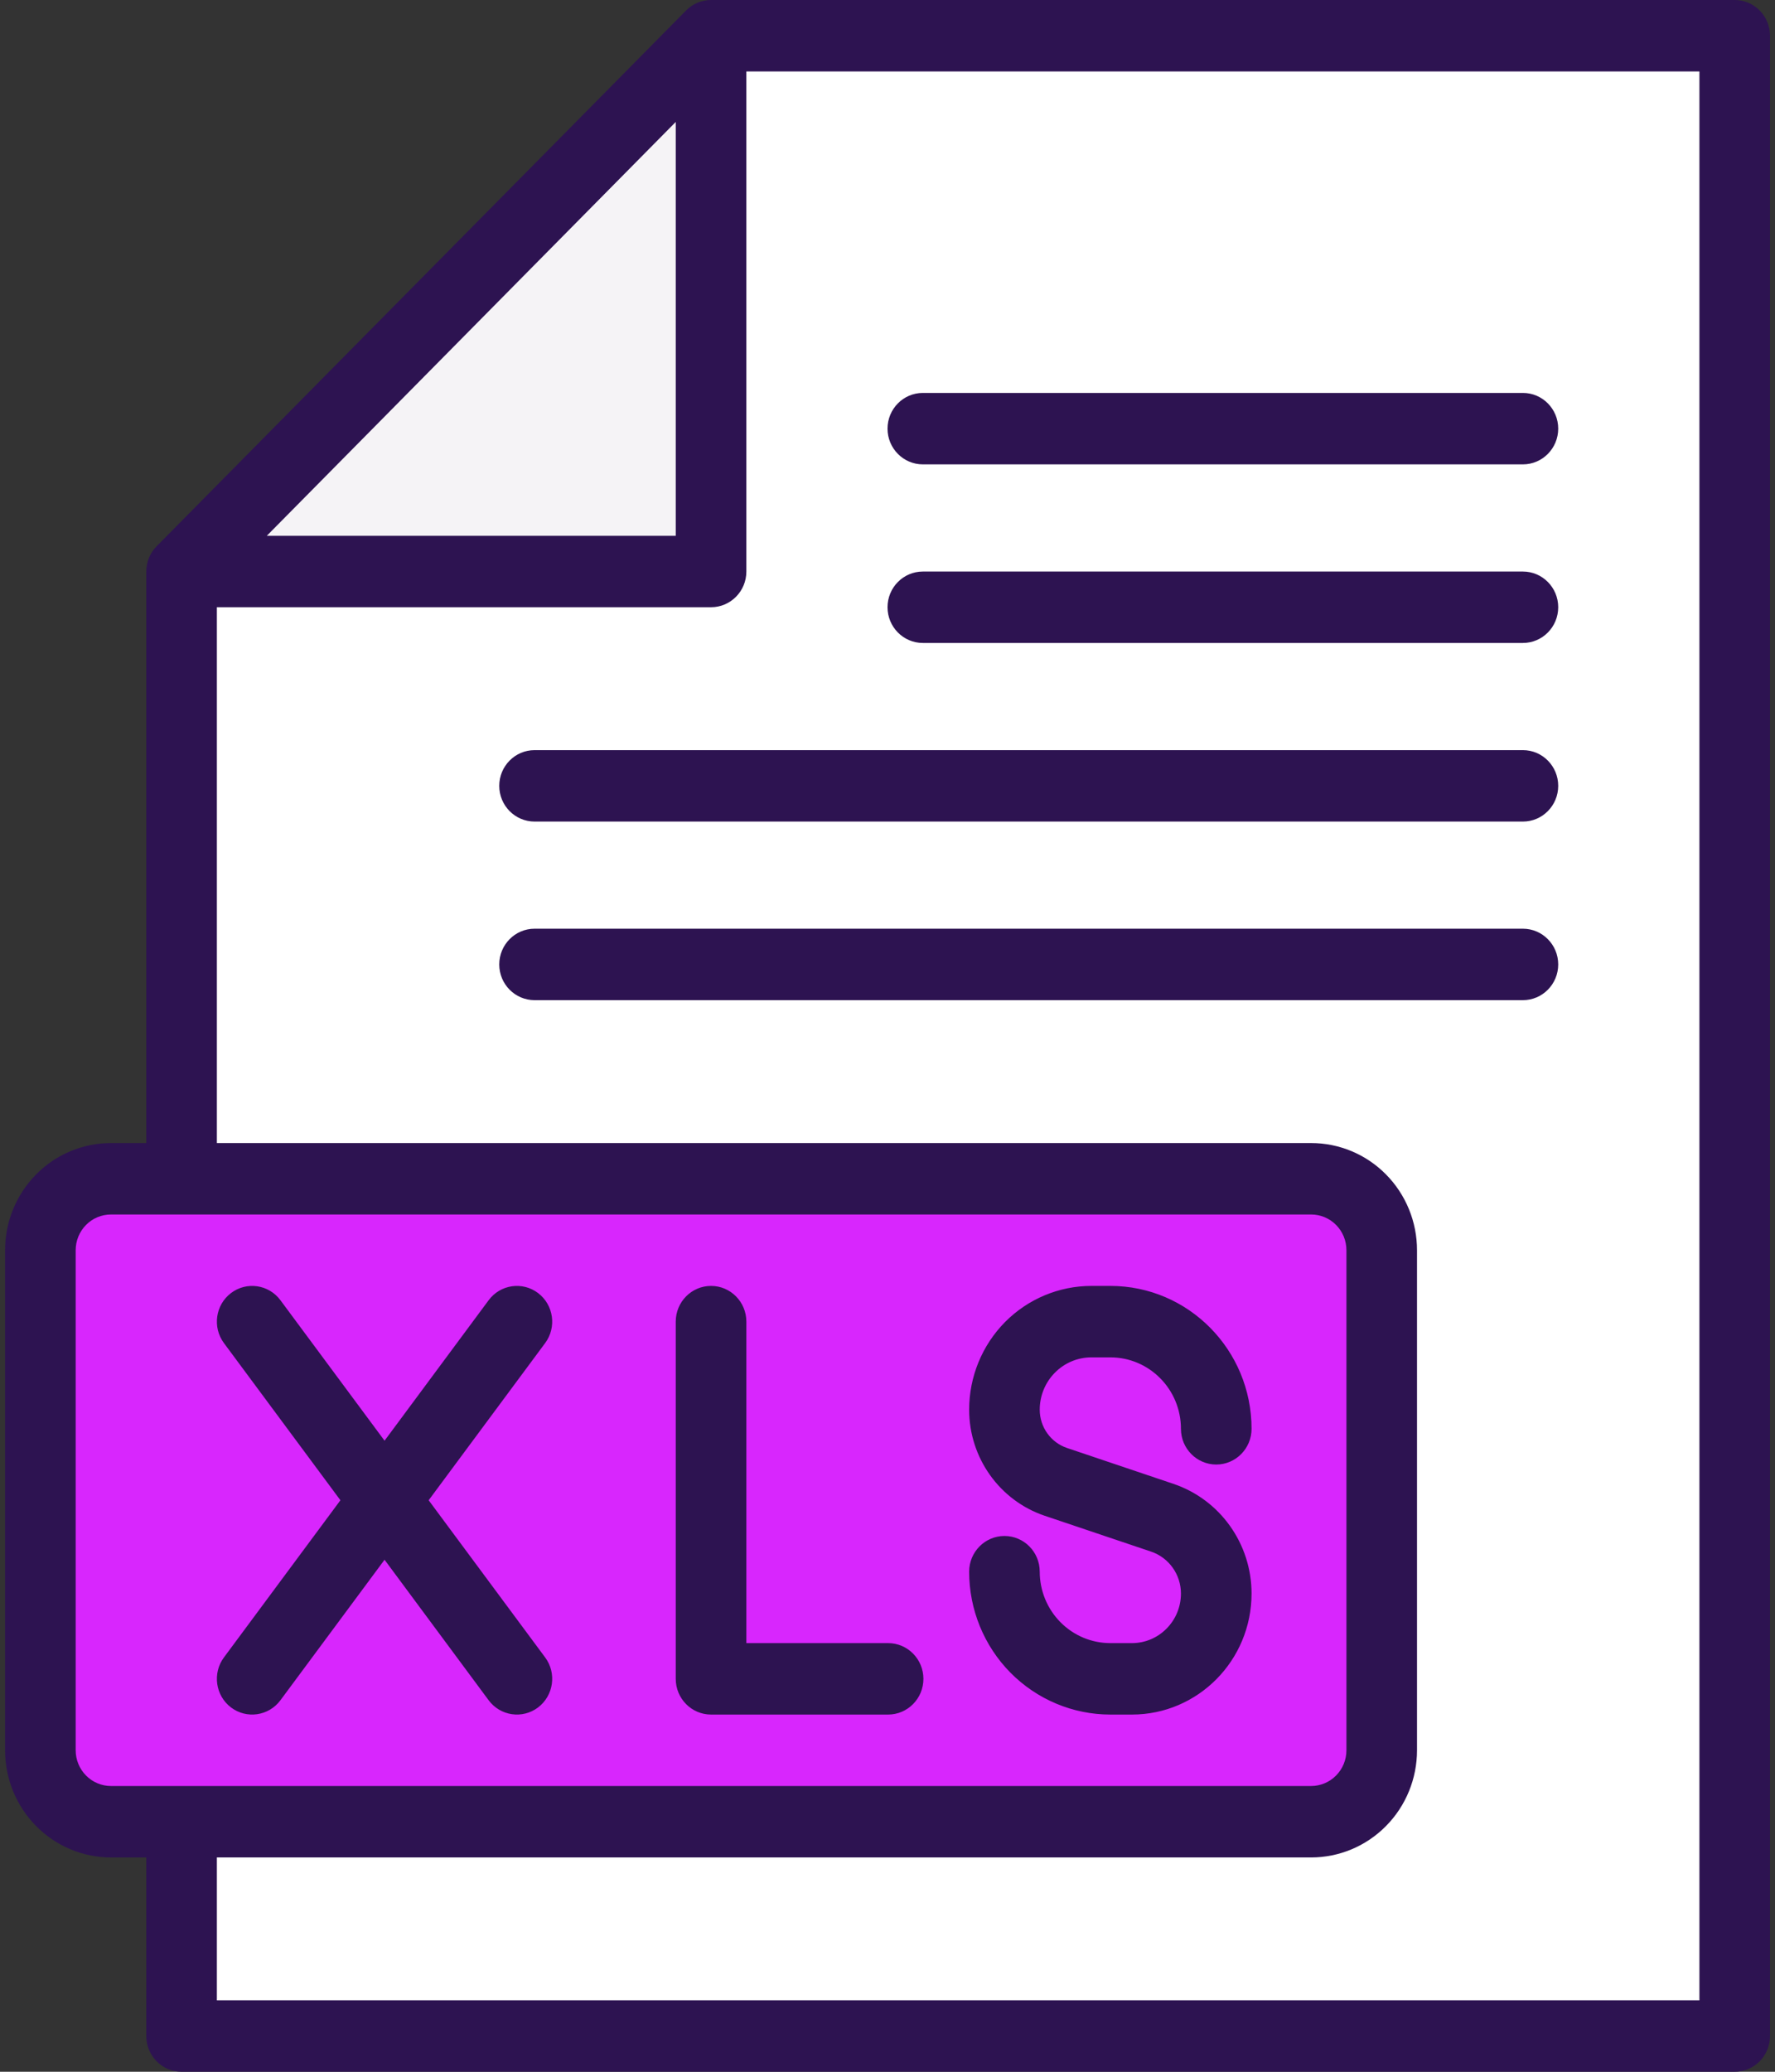
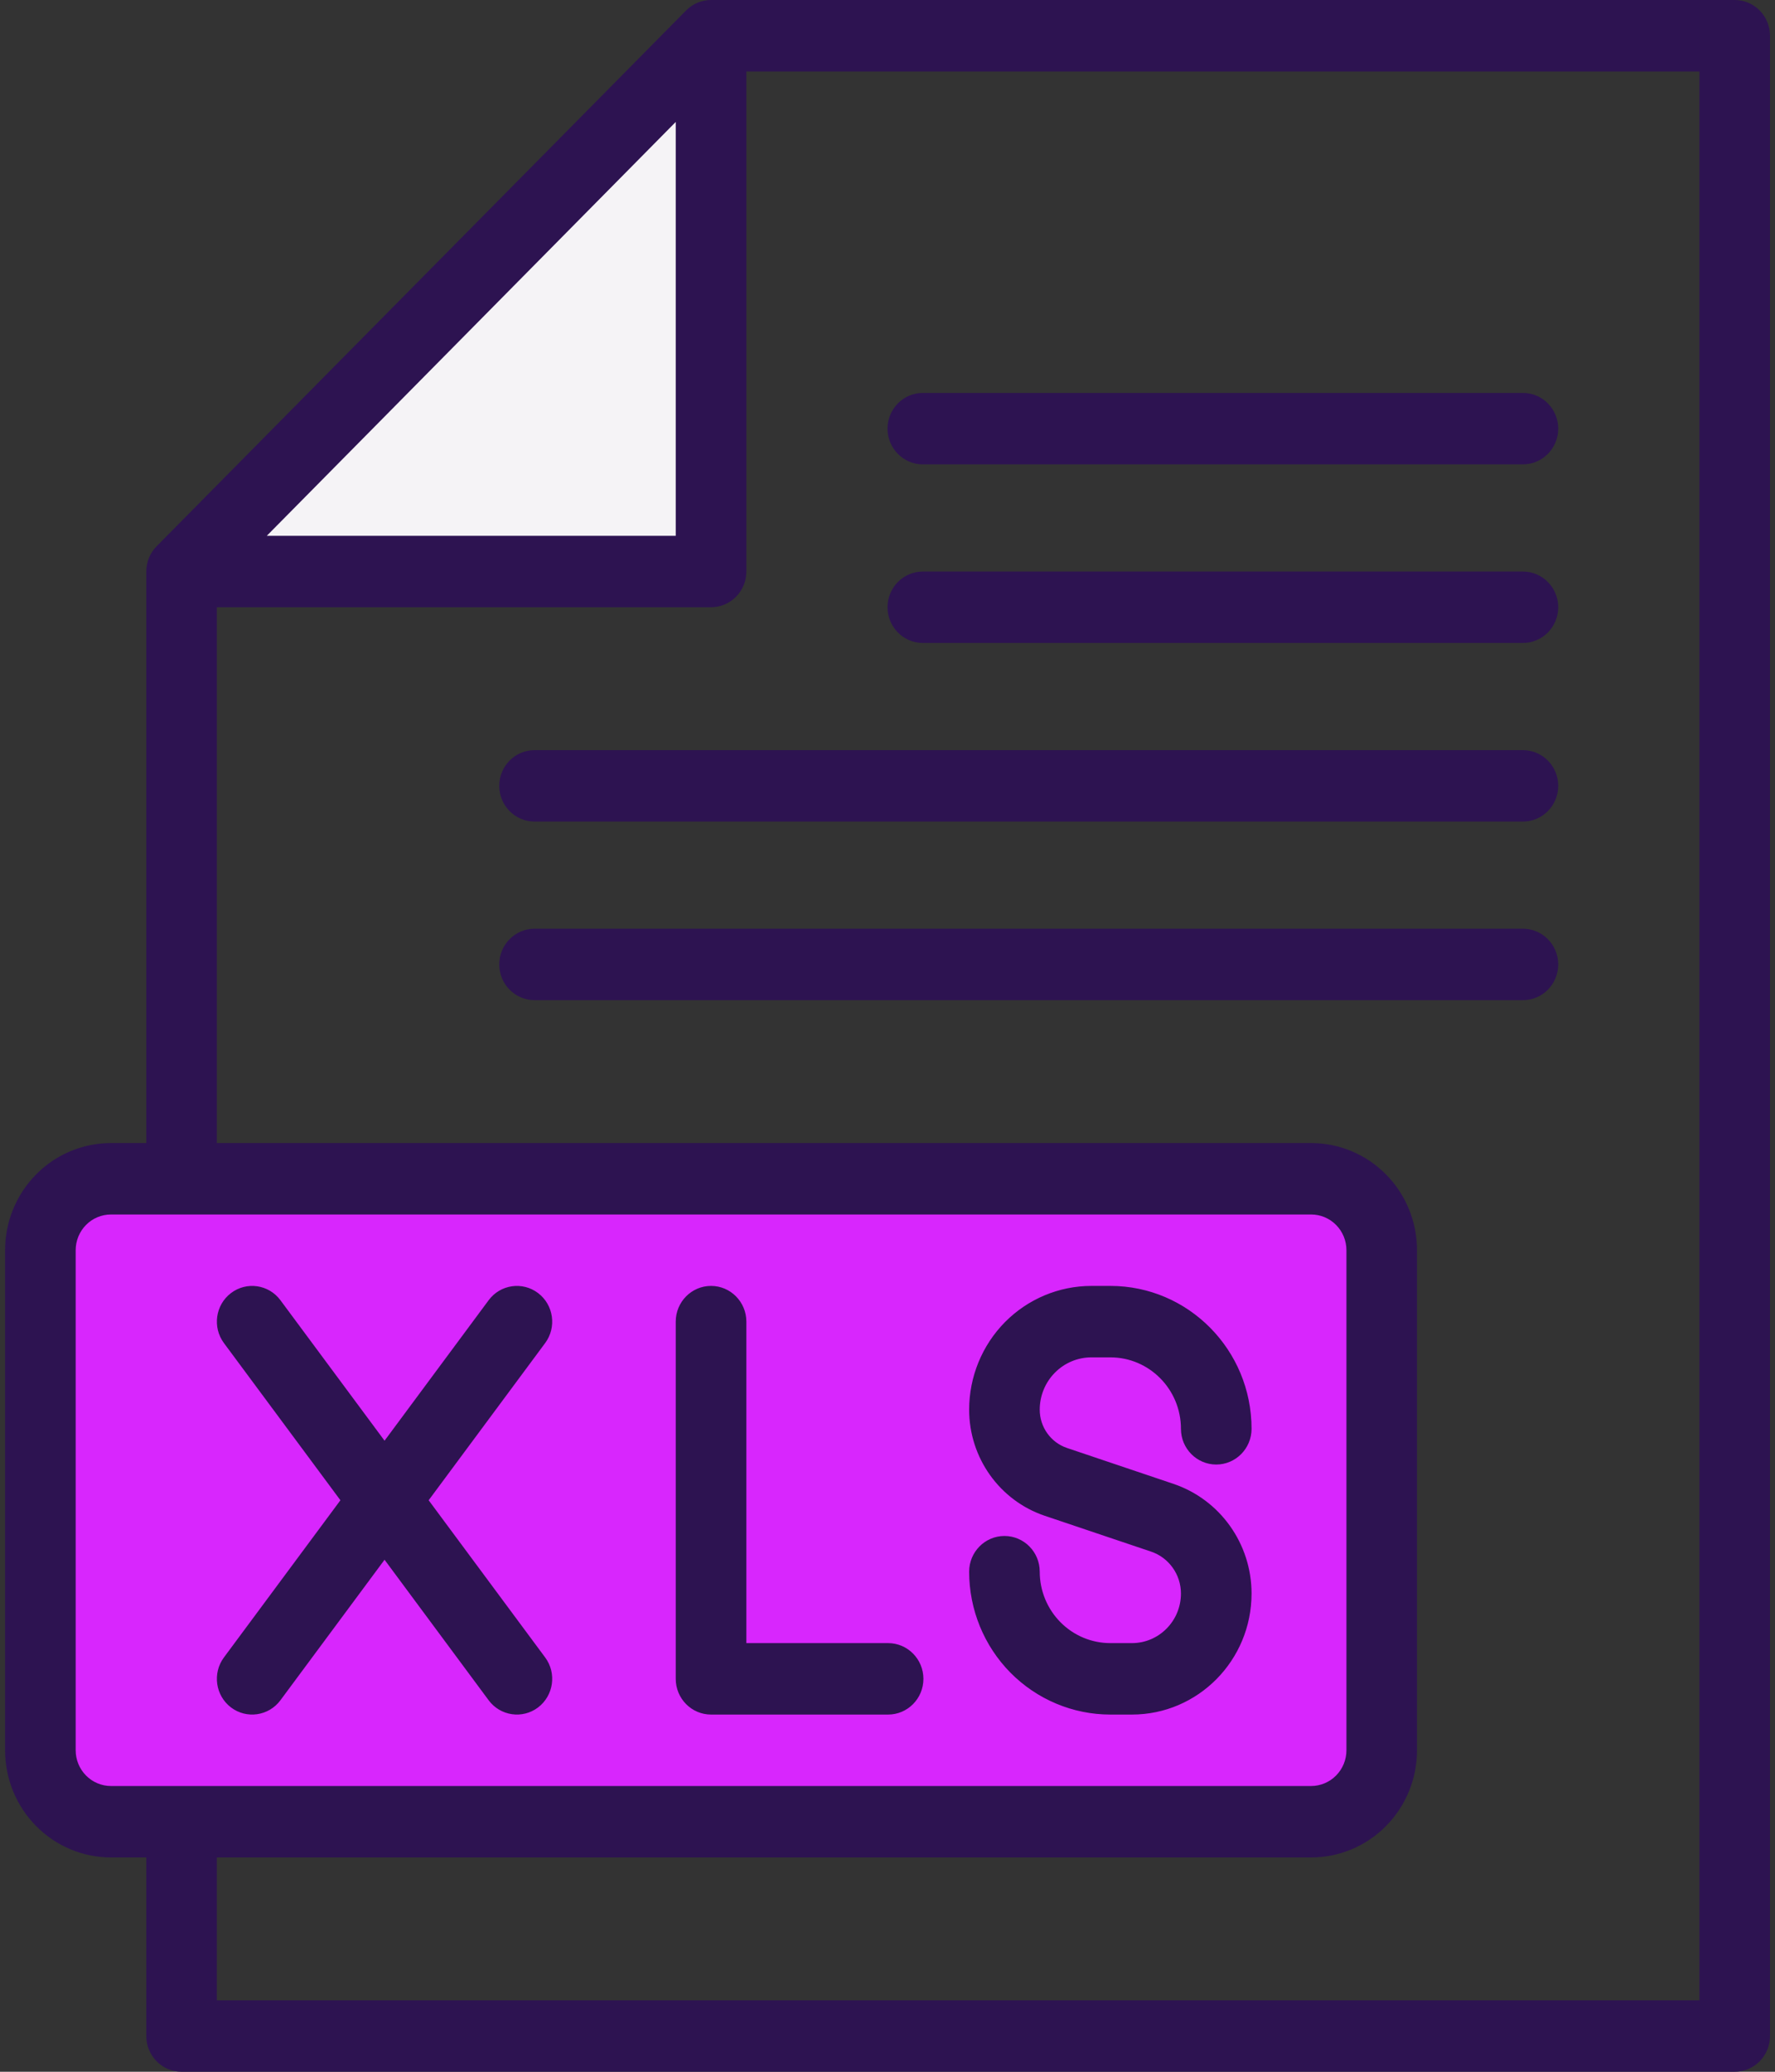
<svg xmlns="http://www.w3.org/2000/svg" width="60" height="70" viewBox="0 0 60 70" fill="none">
  <rect x="0" y="0" width="60" height="70" fill="#333333" stroke="none" />
-   <path fill-rule="evenodd" clip-rule="evenodd" d="M24.036 1.207H58.638V68.793H6.138V19.311" fill="white" />
  <path fill-rule="evenodd" clip-rule="evenodd" d="M24.013 1.209V19.323H6.106L24.013 1.209Z" fill="#F5F3F6" />
  <path fill-rule="evenodd" clip-rule="evenodd" d="M46.618 42.242C46.618 41.602 46.366 40.988 45.92 40.535C45.472 40.082 44.865 39.828 44.232 39.828C36.394 39.828 11.503 39.828 3.665 39.828C3.032 39.828 2.425 40.082 1.977 40.535C1.531 40.988 1.279 41.602 1.279 42.242V59.138C1.279 59.778 1.531 60.392 1.977 60.845C2.425 61.297 3.032 61.552 3.665 61.552H44.232C44.865 61.552 45.472 61.297 45.92 60.845C46.366 60.392 46.618 59.778 46.618 59.138C46.618 54.959 46.618 46.421 46.618 42.242Z" fill="url(#paint0_linear_320_583)" />
  <path fill-rule="evenodd" clip-rule="evenodd" d="M4.945 38.621V19.311C4.945 18.991 5.07 18.683 5.294 18.457L23.192 0.354C23.415 0.127 23.719 0 24.035 0H58.638C59.296 0 59.831 0.541 59.831 1.207V68.793C59.831 69.459 59.296 70 58.638 70H6.138C5.479 70 4.945 69.459 4.945 68.793V62.759H3.751C2.802 62.759 1.891 62.377 1.221 61.698C0.549 61.02 0.172 60.098 0.172 59.138C0.172 54.959 0.172 46.421 0.172 42.242C0.172 41.281 0.549 40.36 1.221 39.681C1.891 39.002 2.802 38.621 3.751 38.621H4.945ZM7.331 62.759V67.586H57.445V2.414H25.229V19.311C25.229 19.977 24.694 20.517 24.035 20.517H7.331V38.621H44.32C45.269 38.621 46.18 39.002 46.85 39.681C47.522 40.36 47.899 41.281 47.899 42.242V59.138C47.899 60.098 47.522 61.02 46.85 61.698C46.18 62.377 45.269 62.759 44.32 62.759H7.331ZM45.513 42.242V59.138C45.513 59.458 45.388 59.764 45.163 59.991C44.94 60.217 44.636 60.345 44.32 60.345H3.751C3.435 60.345 3.131 60.217 2.908 59.991C2.684 59.764 2.558 59.458 2.558 59.138V42.242C2.558 41.922 2.684 41.614 2.908 41.388C3.131 41.161 3.435 41.035 3.751 41.035H44.32C44.636 41.035 44.94 41.161 45.163 41.388C45.388 41.614 45.513 41.922 45.513 42.242ZM42.306 48.276C42.306 45.61 40.169 43.448 37.533 43.448H36.893C35.797 43.448 34.745 43.889 33.97 44.672C33.196 45.457 32.76 46.52 32.76 47.629V47.63C32.76 49.256 33.789 50.699 35.313 51.214C36.119 51.485 38.015 52.125 38.911 52.426C39.512 52.629 39.919 53.199 39.919 53.841V53.842C39.919 54.767 39.177 55.517 38.263 55.517H37.533C36.899 55.517 36.293 55.263 35.846 54.81C35.398 54.358 35.146 53.743 35.146 53.104C35.146 52.437 34.612 51.897 33.953 51.897C33.295 51.897 32.76 52.437 32.76 53.104C32.76 54.384 33.262 55.611 34.157 56.517C35.053 57.422 36.267 57.931 37.533 57.931H38.263C40.495 57.931 42.306 56.1 42.306 53.842V53.841C42.306 52.161 41.242 50.668 39.665 50.136L36.069 48.924C35.517 48.738 35.146 48.217 35.146 47.63V47.629C35.146 47.161 35.33 46.711 35.658 46.38C35.985 46.048 36.43 45.862 36.893 45.862H37.533C38.85 45.862 39.919 46.942 39.919 48.276C39.919 48.942 40.454 49.483 41.112 49.483C41.771 49.483 42.306 48.942 42.306 48.276ZM22.842 44.655V56.724C22.842 57.391 23.377 57.931 24.035 57.931H30.02C30.679 57.931 31.214 57.391 31.214 56.724C31.214 56.058 30.679 55.517 30.02 55.517H25.229V44.655C25.229 43.989 24.694 43.448 24.035 43.448C23.377 43.448 22.842 43.989 22.842 44.655ZM11.507 50.69L7.57 56C7.175 56.532 7.281 57.29 7.808 57.69C8.334 58.089 9.084 57.981 9.479 57.448L12.999 52.7L16.518 57.448C16.913 57.981 17.662 58.089 18.189 57.69C18.715 57.29 18.823 56.532 18.427 56L14.49 50.69L18.427 45.38C18.823 44.846 18.715 44.089 18.189 43.69C17.662 43.29 16.913 43.398 16.518 43.931L12.999 48.678L9.479 43.931C9.084 43.398 8.334 43.29 7.808 43.69C7.281 44.089 7.175 44.846 7.57 45.38L11.507 50.69ZM18.07 33.793H51.479C52.137 33.793 52.672 33.253 52.672 32.586C52.672 31.92 52.137 31.379 51.479 31.379H18.07C17.411 31.379 16.876 31.92 16.876 32.586C16.876 33.253 17.411 33.793 18.07 33.793ZM18.07 27.759H51.479C52.137 27.759 52.672 27.218 52.672 26.552C52.672 25.886 52.137 25.345 51.479 25.345H18.07C17.411 25.345 16.876 25.886 16.876 26.552C16.876 27.218 17.411 27.759 18.07 27.759ZM31.195 21.724H51.479C52.137 21.724 52.672 21.184 52.672 20.517C52.672 19.851 52.137 19.311 51.479 19.311H31.195C30.536 19.311 30.001 19.851 30.001 20.517C30.001 21.184 30.536 21.724 31.195 21.724ZM22.842 4.12L9.018 18.104H22.842V4.12ZM31.195 15.69H51.479C52.137 15.69 52.672 15.149 52.672 14.483C52.672 13.817 52.137 13.276 51.479 13.276H31.195C30.536 13.276 30.001 13.817 30.001 14.483C30.001 15.149 30.536 15.69 31.195 15.69Z" fill="#2D1351" />
  <defs>
    <linearGradient id="paint0_linear_320_583" x1="-3.131" y1="0.943" x2="66.639" y2="47.909" gradientUnits="userSpaceOnUse">
      <stop offset="1" stop-color="#D826FD" />
    </linearGradient>
  </defs>
</svg>